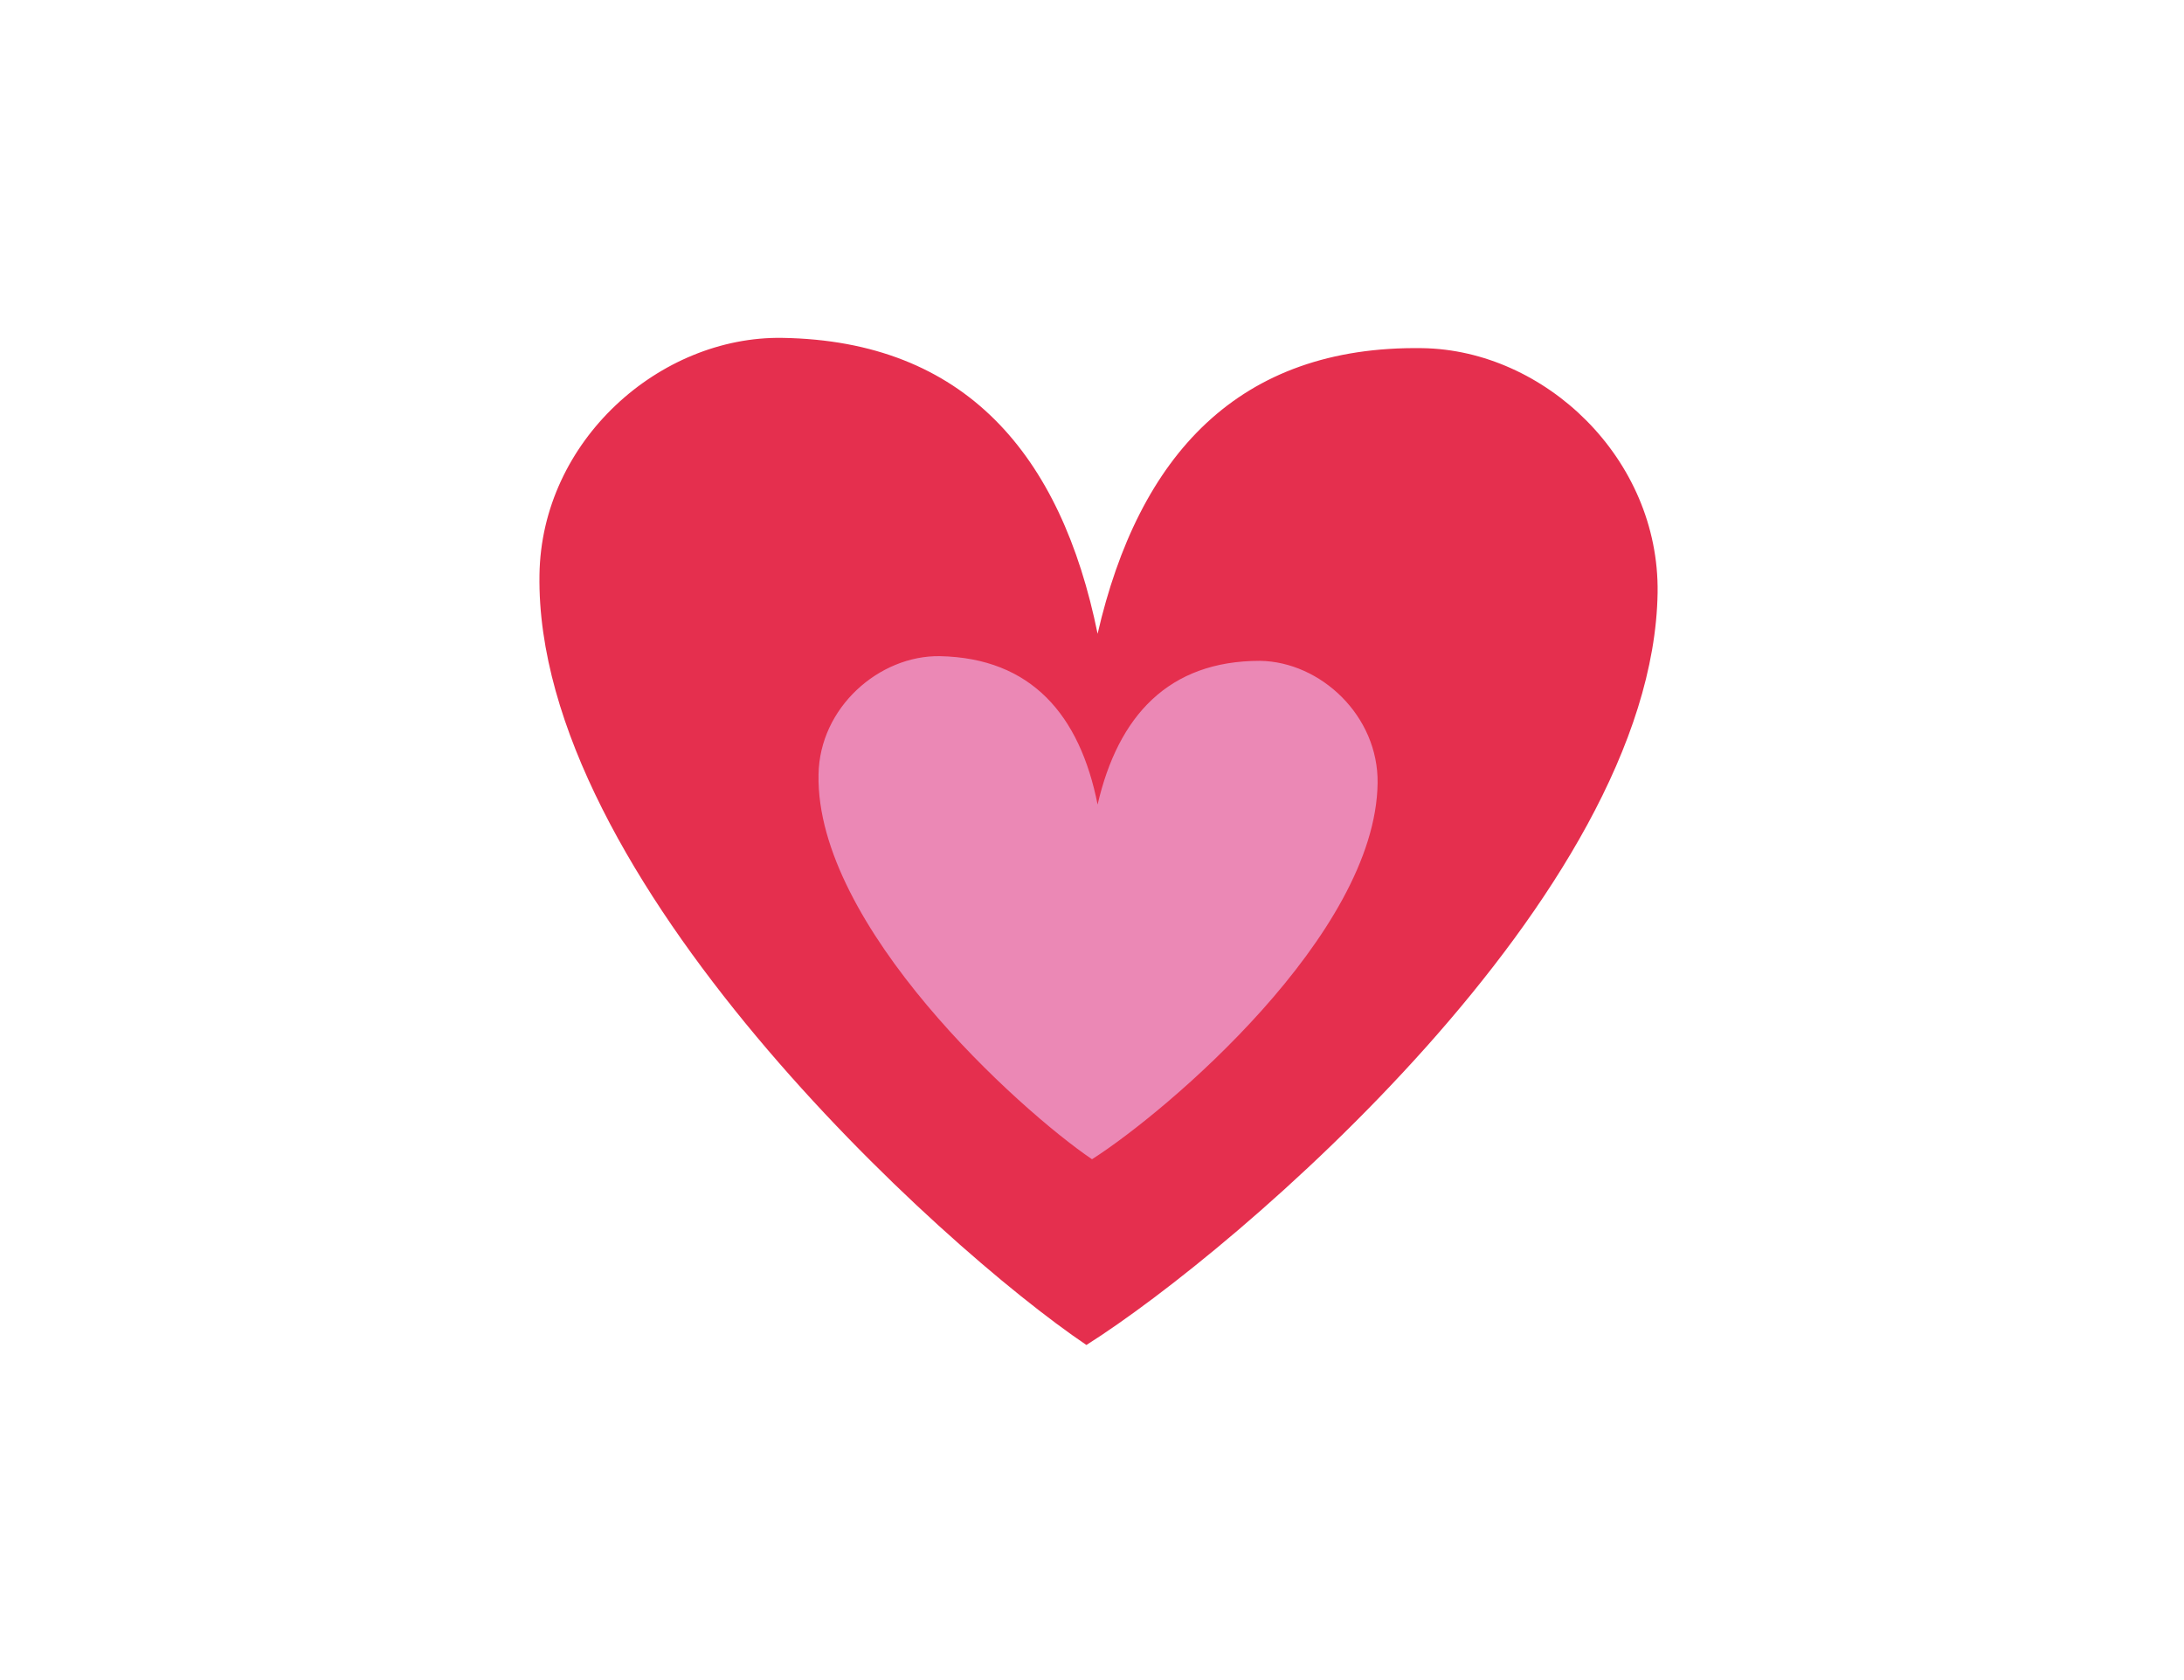
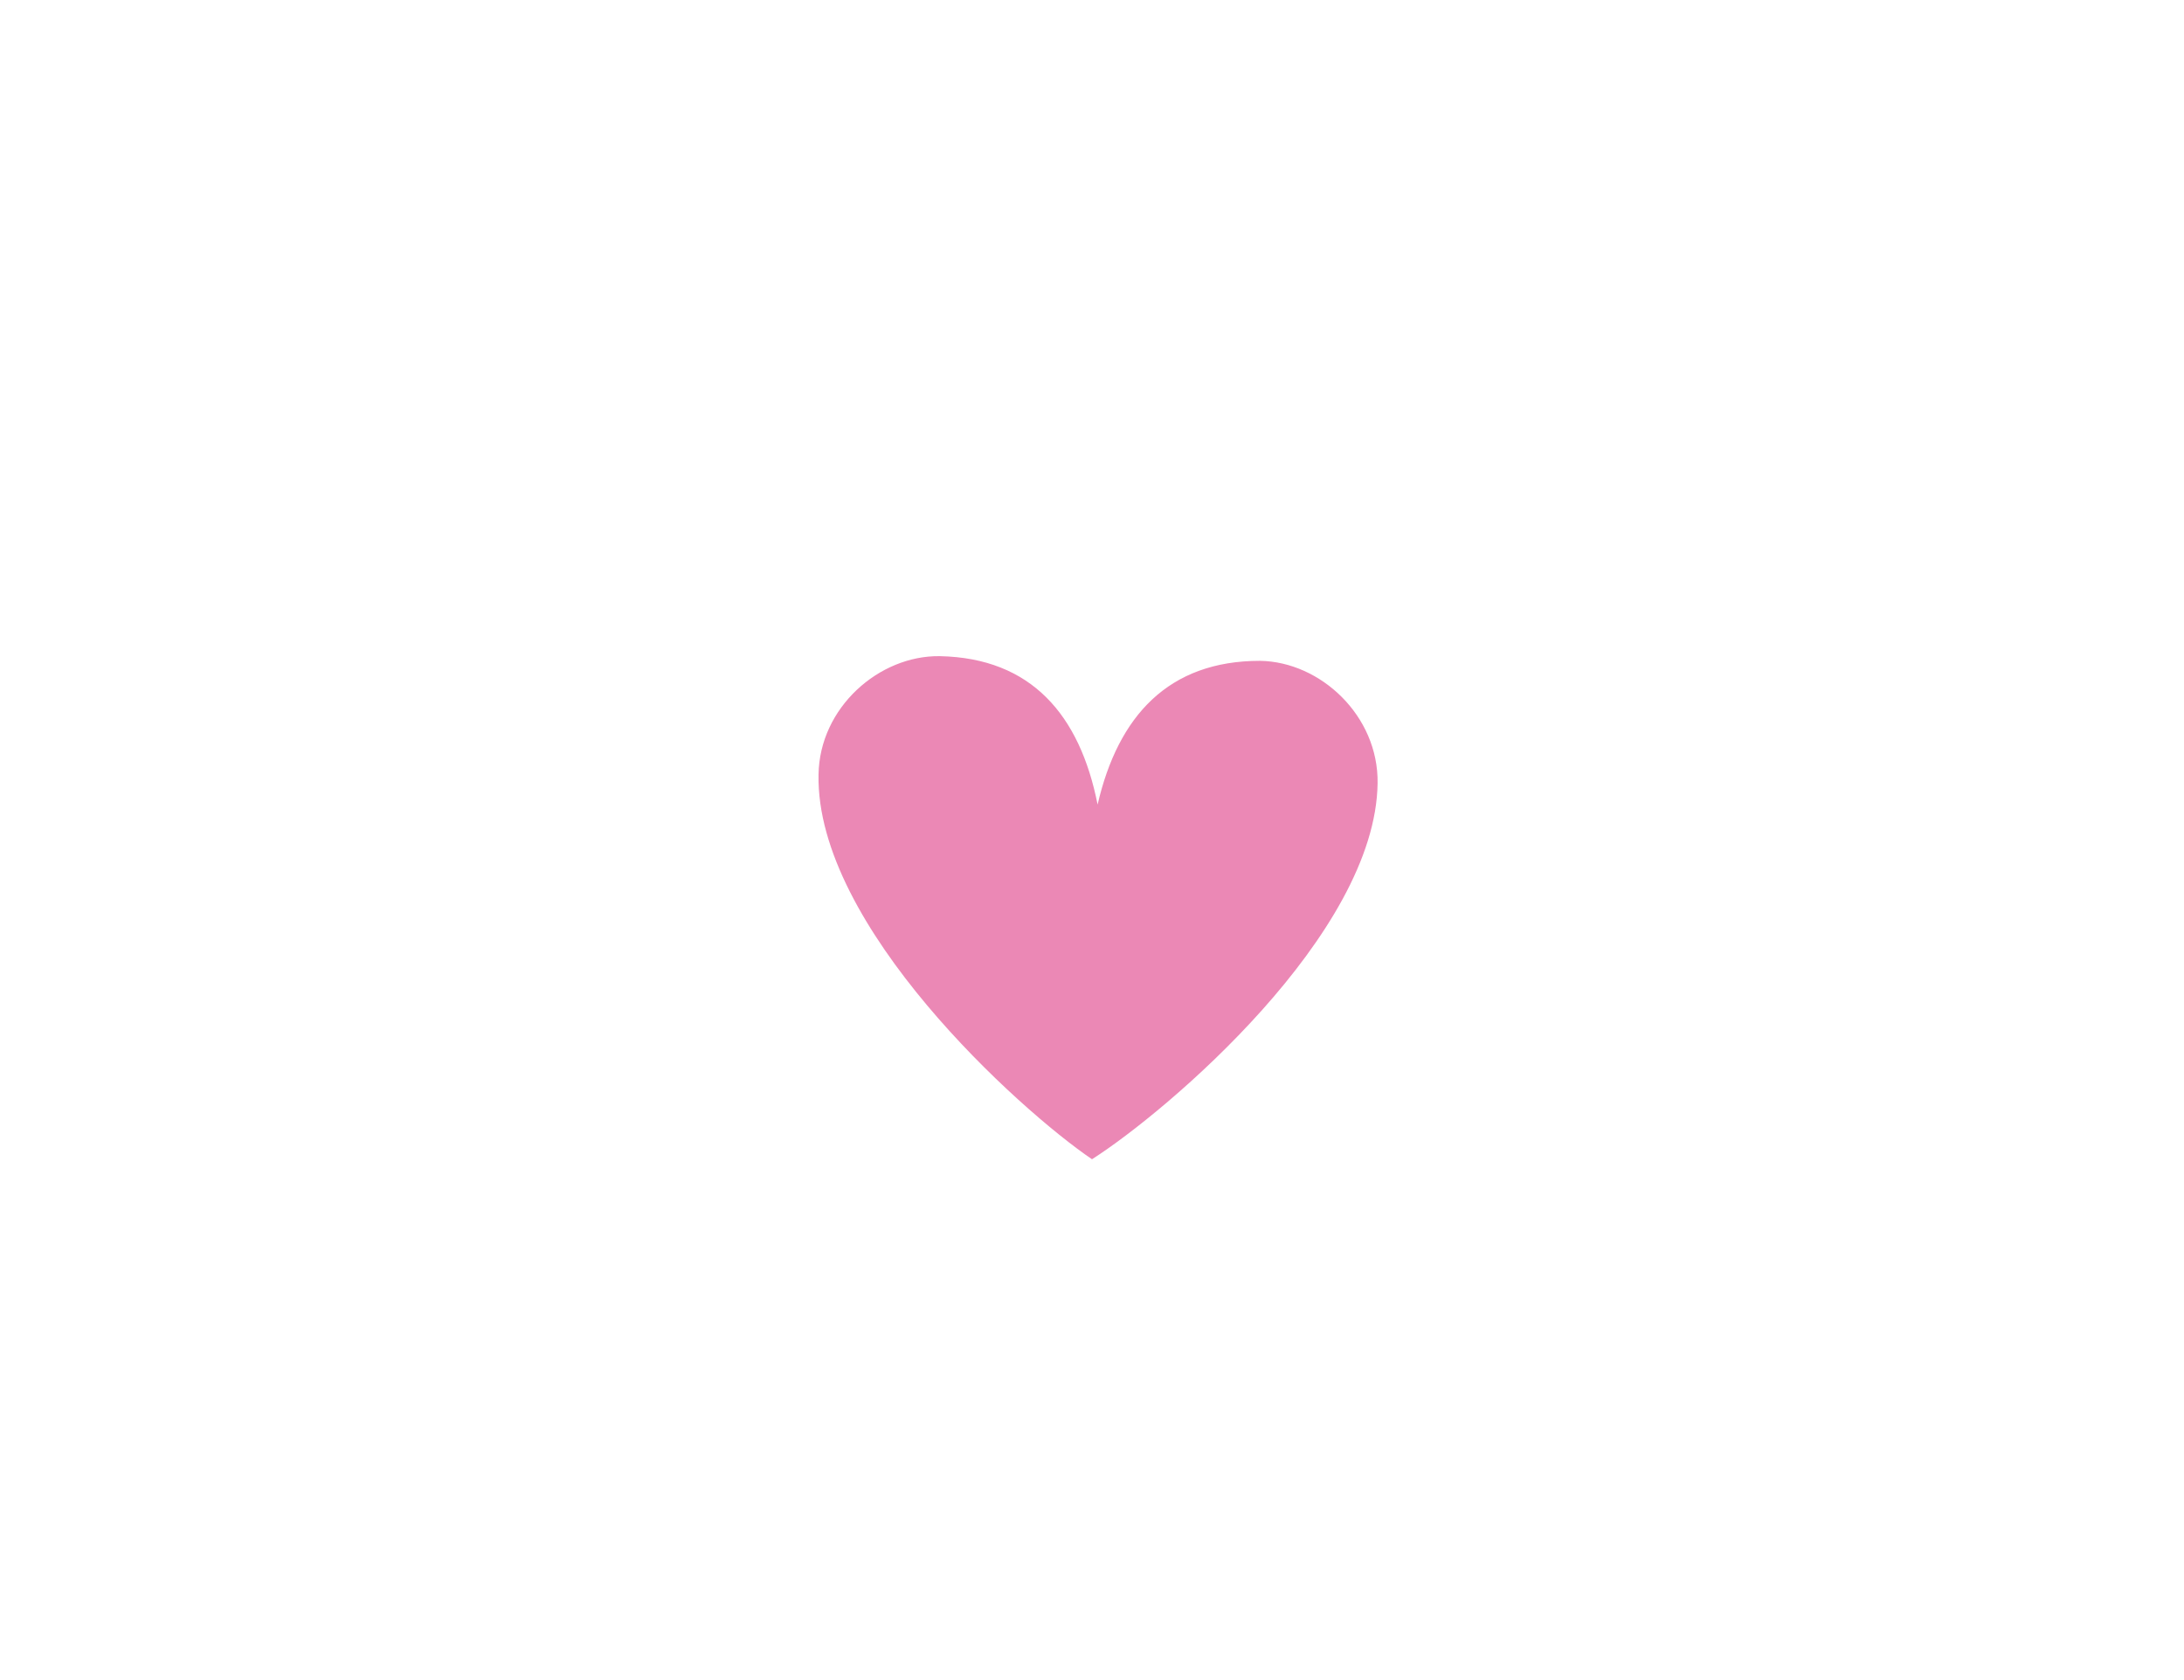
<svg xmlns="http://www.w3.org/2000/svg" version="1.1" id="レイヤー_1" x="0px" y="0px" viewBox="0 0 234 180" style="enable-background:new 0 0 234 180;" xml:space="preserve">
  <style type="text/css">
	.st0{fill:#E52F4E;}
	.st1{fill:#EB88B5;}
</style>
-   <path class="st0" d="M117.6,67.9c-3.9-19.2-14.2-31.4-33.8-31.7c-13.1-0.2-25.8,11-26,25.4c-0.5,32.4,42.9,71.9,58.6,82.5  c16-10.1,60.7-48.2,61.2-80.6c0.2-14.4-12.1-26-25.2-26.2C132.7,37,122,48.8,117.6,67.9z" />
-   <path class="st1" d="M117.6,86.2c-1.9-9.6-7.1-15.7-16.9-15.9c-6.5-0.1-12.9,5.5-13,12.7c-0.3,16.2,21.5,35.9,29.3,41.2  c8-5.1,30.4-24.1,30.6-40.3c0.1-7.2-6.1-13-12.6-13.1C125.2,70.8,119.8,76.7,117.6,86.2z" />
+   <path class="st1" d="M117.6,86.2c-1.9-9.6-7.1-15.7-16.9-15.9c-6.5-0.1-12.9,5.5-13,12.7c-0.3,16.2,21.5,35.9,29.3,41.2  c8-5.1,30.4-24.1,30.6-40.3c0.1-7.2-6.1-13-12.6-13.1C125.2,70.8,119.8,76.7,117.6,86.2" />
</svg>